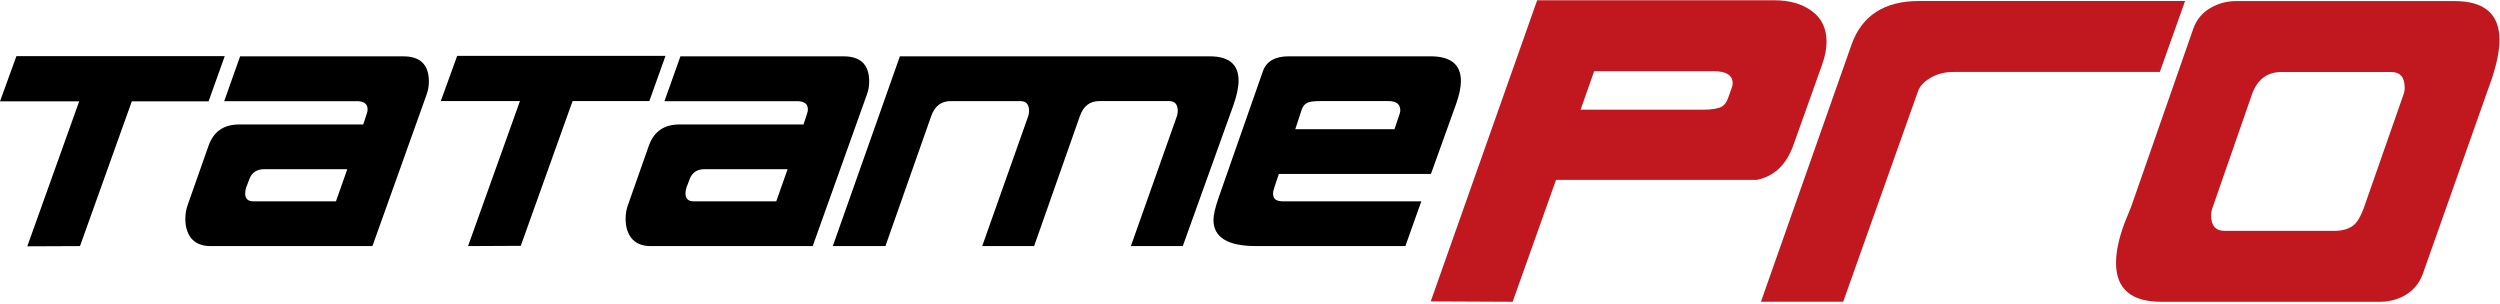
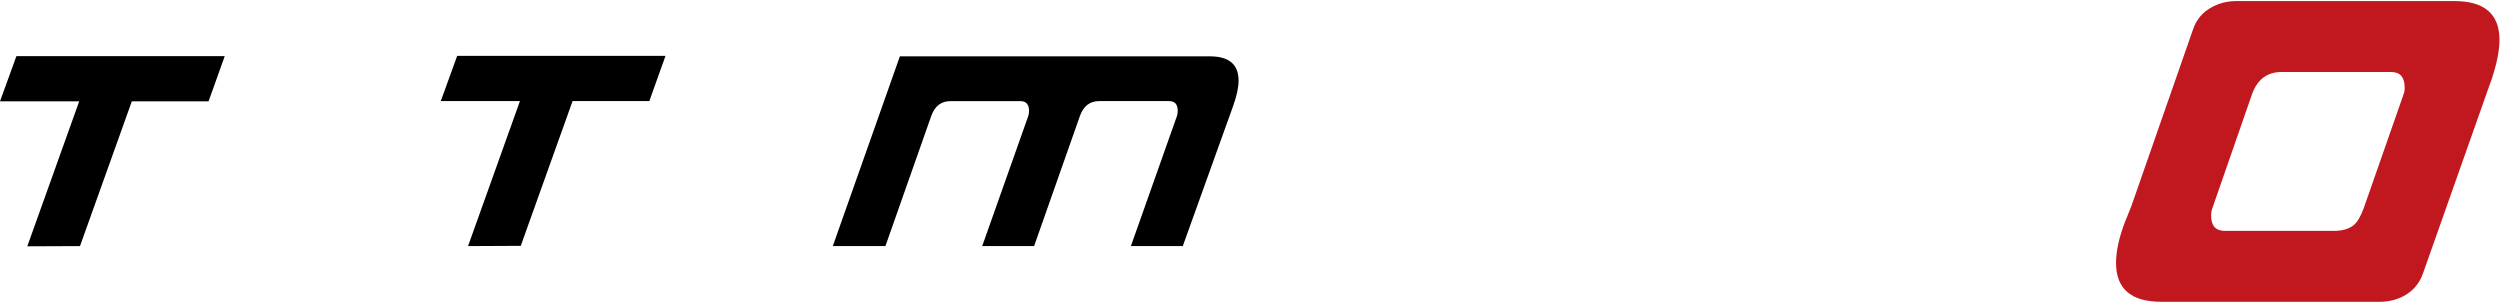
<svg xmlns="http://www.w3.org/2000/svg" width="895px" height="109px" viewBox="0 0 895 109" version="1.1">
  <g id="tatamepro" transform="translate(-3, -150)" fill-rule="nonzero">
    <g id="logo" transform="translate(3, 150.1)">
      <g id="Group" transform="translate(0, 19.9)" fill="#000000">
        <polygon id="Path" points="28.61 68.1 9.77 68.18 28.35 16.28 0 16.28 5.88 0.09 80.46 0.09 74.67 16.28 47.19 16.28 28.61 68.18" />
-         <path d="M124.33,40.57 L94.6,40.57 C91.89,40.57 90.11,41.78 89.24,44.21 L88.12,47.15 C87.89,47.9 87.77,48.58 87.77,49.22 C87.77,51.12 88.75,52.08 90.71,52.08 L120.27,52.08 L124.33,40.57 Z M152.77,13.72 L133.33,68.1 L75.34,68.1 C72.17,68.1 69.81,67.08 68.25,65.03 C66.98,63.25 66.35,61.04 66.35,58.37 C66.35,56.54 66.64,54.86 67.21,53.33 L74.64,32.24 C76.43,27.11 80.08,24.56 85.62,24.56 L130.04,24.56 L131.34,20.6 C131.51,20.09 131.6,19.62 131.6,19.17 C131.6,17.2 130.3,16.22 127.71,16.22 L80.26,16.22 L85.96,0.17 L144.38,0.17 C150.49,0.17 153.54,3.18 153.54,9.2 C153.54,10.79 153.28,12.3 152.76,13.72 L152.77,13.72 Z" id="Shape" />
        <polygon id="Path" points="186.4 68.01 167.56 68.1 186.14 16.19 157.8 16.19 163.67 0 238.25 0 232.46 16.19 204.98 16.19 186.4 68.1" />
-         <path d="M281.96,40.57 L252.23,40.57 C249.52,40.57 247.74,41.78 246.87,44.21 L245.75,47.15 C245.52,47.9 245.4,48.58 245.4,49.22 C245.4,51.12 246.38,52.08 248.34,52.08 L277.9,52.08 L281.96,40.57 Z M310.39,13.72 L290.95,68.1 L232.96,68.1 C229.79,68.1 227.43,67.08 225.87,65.03 C224.6,63.25 223.97,61.04 223.97,58.37 C223.97,56.54 224.26,54.86 224.83,53.33 L232.26,32.24 C234.05,27.11 237.7,24.56 243.24,24.56 L287.66,24.56 L288.96,20.6 C289.13,20.09 289.22,19.62 289.22,19.17 C289.22,17.2 287.92,16.22 285.33,16.22 L237.88,16.22 L243.59,0.17 L302.01,0.17 C308.12,0.17 311.17,3.18 311.17,9.2 C311.17,10.79 310.91,12.3 310.39,13.72 L310.39,13.72 Z" id="Shape" />
        <path d="M370.21,68.1 L351.63,68.1 L368.14,21.48 C368.31,20.91 368.4,20.32 368.4,19.69 C368.4,17.36 367.36,16.2 365.29,16.2 L340.31,16.2 C336.97,16.2 334.66,17.96 333.4,21.48 L316.98,68.1 L298.14,68.1 L322.16,0.17 L433.13,0.17 C439.99,0.17 443.41,3.07 443.41,8.86 C443.41,11.3 442.75,14.37 441.42,18.06 L423.44,68.09 L404.86,68.09 L421.37,21.47 C421.54,20.9 421.63,20.31 421.63,19.68 C421.63,17.35 420.59,16.19 418.52,16.19 L393.54,16.19 C390.2,16.19 387.89,17.95 386.63,21.47 L370.21,68.09 L370.21,68.1 Z" id="Path" />
-         <path d="M501.13,20.58 C501.25,20.25 501.3,19.88 501.3,19.49 C501.3,17.29 499.89,16.19 497.07,16.19 L472.87,16.19 C470.8,16.19 469.33,16.33 468.46,16.62 C467.25,17.06 466.44,17.91 466.04,19.15 L463.71,26.25 L499.23,26.25 L501.13,20.58 L501.13,20.58 Z M521.27,17.27 L512.28,42.27 L457.83,42.27 L456.36,46.66 C455.96,47.74 455.76,48.66 455.76,49.4 C455.76,51.18 456.91,52.07 459.22,52.07 L508.83,52.07 L503.13,68.09 L449.63,68.09 C439.49,68.09 434.42,64.96 434.42,58.71 C434.42,56.95 435.05,54.25 436.32,50.61 L452.14,5.44 C453.41,1.92 456.49,0.16 461.39,0.16 L512.12,0.16 C519.38,0.16 523.01,3.11 523.01,9.01 C523.01,11.21 522.43,13.97 521.28,17.26 L521.27,17.27 Z" id="Shape" />
      </g>
      <g id="Group" transform="translate(512.2, 0)" fill="#C11820">
-         <path d="M107.95,30.79 C108.04,30.43 108.08,30.07 108.08,29.71 C108.08,26.83 105.83,25.39 101.33,25.39 L58.51,25.39 L53.65,39.17 L97.42,39.17 C100.57,39.17 102.82,38.81 104.17,38.09 C105.25,37.46 106.06,36.29 106.6,34.58 L107.95,30.8 L107.95,30.79 Z M140.1,23.09 L129.83,51.87 C127.31,58.89 122.94,63.04 116.73,64.3 L44.86,64.3 L29.32,107.94 L2.84217094e-14,107.8 L38.1,1.42108547e-14 L123.07,1.42108547e-14 C128.47,1.42108547e-14 132.93,1.28 136.44,3.85 C139.95,6.42 141.71,10.09 141.71,14.86 C141.71,17.38 141.17,20.13 140.09,23.1 L140.1,23.09 Z" id="Shape" />
-         <path d="M270.06,0.26 L261.01,25.66 L187.11,25.66 C184.05,25.66 181.32,26.36 178.94,27.75 C176.55,29.15 175.04,30.79 174.41,32.68 L147.66,107.93 L118.21,107.93 L150.63,15.93 C154.32,5.48 162.38,0.26 174.81,0.26 L270.05,0.26 L270.06,0.26 Z" id="Path" />
        <path d="M348.14,34.04 C348.5,33.14 348.68,32.24 348.68,31.34 C348.68,27.56 347.06,25.67 343.82,25.67 L304.64,25.67 C299.42,25.67 295.86,28.37 293.97,33.78 L279.92,74.17 C279.56,75.07 279.38,76.02 279.38,77.01 C279.38,80.7 281,82.55 284.24,82.55 L323.42,82.55 C326.66,82.55 329.14,81.74 330.85,80.12 C331.93,79.04 332.97,77.19 333.96,74.58 L348.14,34.05 L348.14,34.04 Z M379.62,28.77 L355.17,97.94 C353.91,101.45 351.61,104.11 348.28,105.91 C345.67,107.26 342.83,107.94 339.77,107.94 L261.55,107.94 C250.74,107.94 245.34,103.3 245.34,94.03 C245.34,89.89 246.38,85.07 248.45,79.58 L250.75,73.91 L272.91,10.42 C274.08,6.91 276.33,4.25 279.66,2.45 C282.36,1.01 285.24,0.29 288.31,0.29 L366.53,0.29 C377.25,0.29 382.61,4.93 382.61,14.2 C382.61,18.07 381.62,22.94 379.64,28.79 L379.62,28.77 Z" id="Shape" />
      </g>
    </g>
  </g>
</svg>